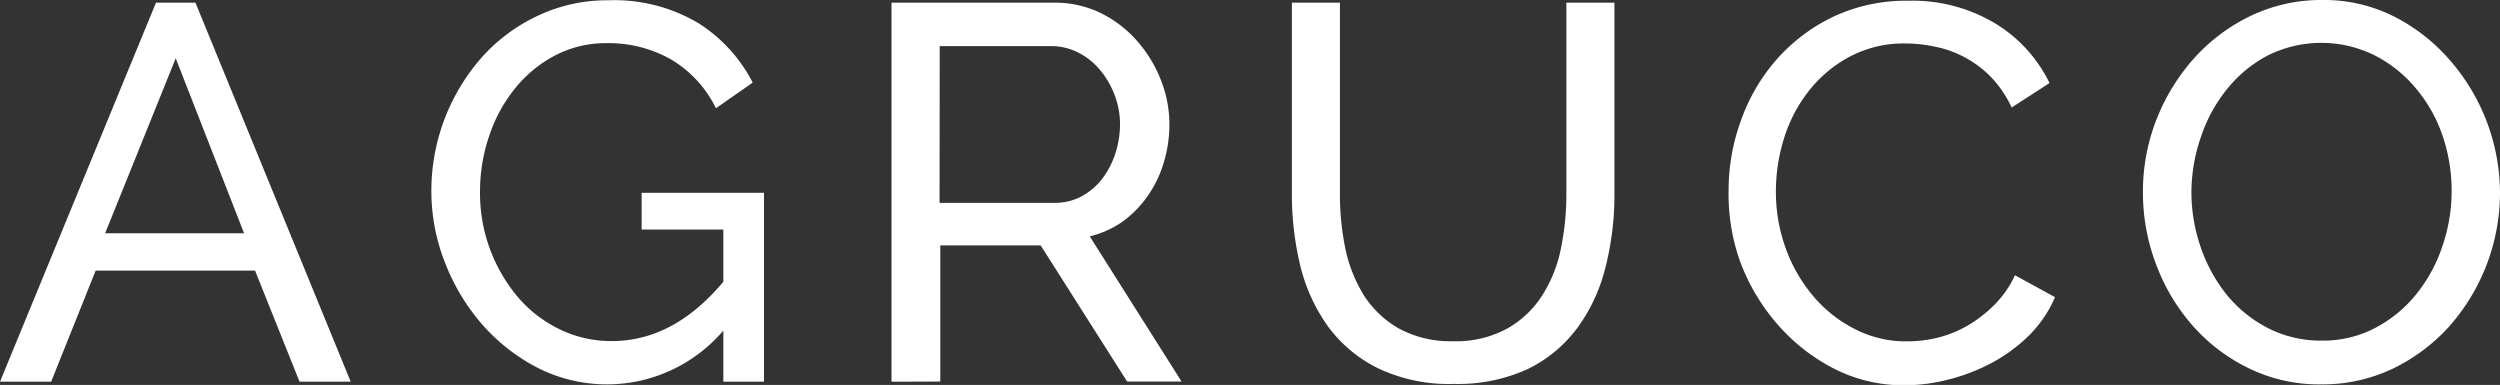
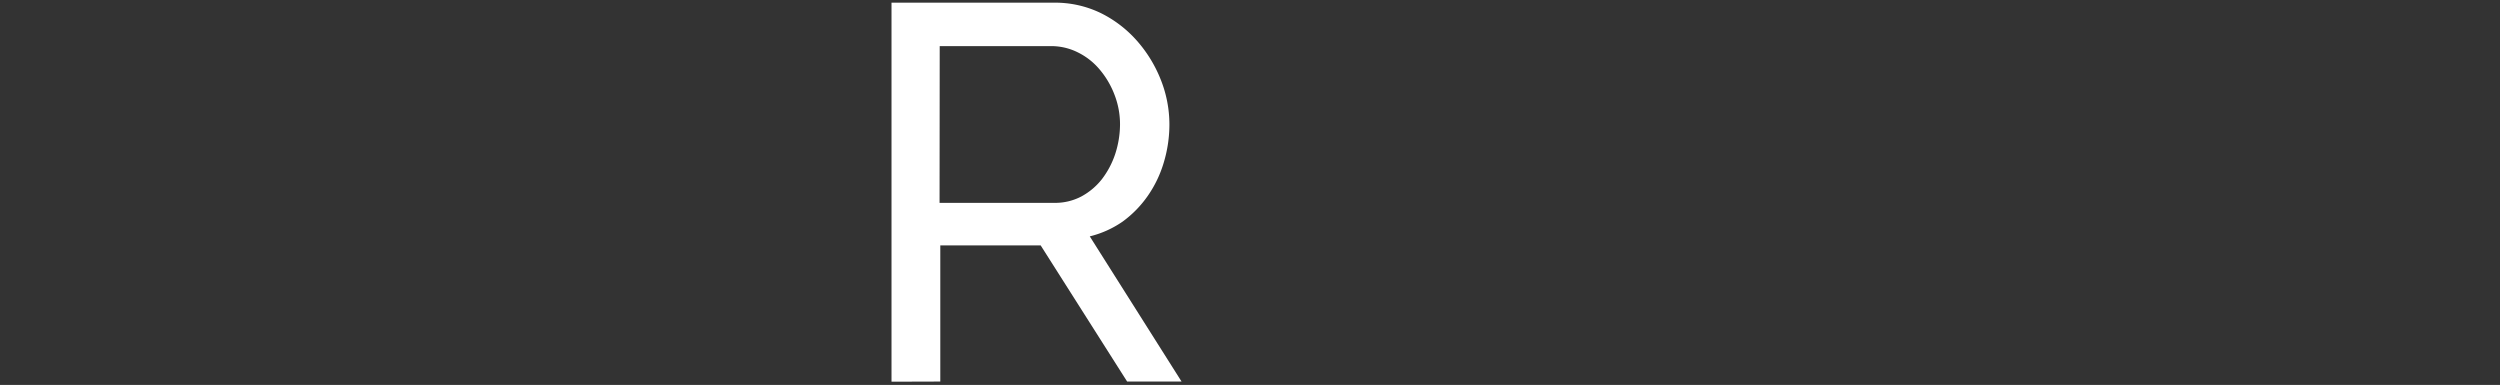
<svg xmlns="http://www.w3.org/2000/svg" id="Layer_1" data-name="Layer 1" viewBox="0 0 168.59 25.96">
  <rect x="0" y="0" width="168.59" height="25.96" fill="#333333" stroke="none" />
  <title>Logo White</title>
-   <path d="M875.27,398.64l10.52-25.56h2.66l10.47,25.56h-3.45l-3-7.49H881.72l-3,7.49Zm11.85-21.81-4.76,11.8h9.37Z" transform="translate(-875.27 -372.9)" fill="#fff" />
-   <path d="M924.05,395.19a10.31,10.31,0,0,1-12.51,2.52,12.71,12.71,0,0,1-3.76-2.94,14,14,0,0,1-2.5-4.16,13.1,13.1,0,0,1-.92-4.82,13.61,13.61,0,0,1,3.38-9,11.7,11.7,0,0,1,3.78-2.82,10.91,10.91,0,0,1,4.76-1.05,11.07,11.07,0,0,1,6.1,1.55,10.32,10.32,0,0,1,3.65,4l-2.48,1.73a7.77,7.77,0,0,0-3.06-3.31,8.54,8.54,0,0,0-4.29-1.08,7.38,7.38,0,0,0-3.52.84,8.61,8.61,0,0,0-2.7,2.24,10.17,10.17,0,0,0-1.73,3.2,11.66,11.66,0,0,0-.61,3.76,10.87,10.87,0,0,0,2.55,7.08,8.6,8.6,0,0,0,2.81,2.17,7.92,7.92,0,0,0,3.53.8q4.17,0,7.52-4v-3.52h-5.51V385.9h8.25v12.74h-2.74Z" transform="translate(-875.27 -372.9)" fill="#fff" />
  <path d="M935.39,398.64V373.08h11a7.06,7.06,0,0,1,3.11.7,7.94,7.94,0,0,1,2.45,1.88,8.91,8.91,0,0,1,1.6,2.62,8.17,8.17,0,0,1,.58,3,8.9,8.9,0,0,1-.38,2.58,7.81,7.81,0,0,1-1.08,2.25,7.31,7.31,0,0,1-1.69,1.73,6.66,6.66,0,0,1-2.22,1l6.19,9.79h-3.67l-5.83-9.18h-6.77v9.18Zm3.24-12.06h7.74a3.79,3.79,0,0,0,1.82-.43,4.45,4.45,0,0,0,1.39-1.17,5.8,5.8,0,0,0,.9-1.71,6.52,6.52,0,0,0,.32-2,5.51,5.51,0,0,0-.38-2,5.84,5.84,0,0,0-1-1.69,4.52,4.52,0,0,0-1.47-1.15,4,4,0,0,0-1.78-.42h-7.53Z" transform="translate(-875.27 -372.9)" fill="#fff" />
-   <path d="M973.23,395.91a7.22,7.22,0,0,0,3.71-.87,6.67,6.67,0,0,0,2.35-2.25,9.19,9.19,0,0,0,1.25-3.17,18.12,18.12,0,0,0,.36-3.61V373.08h3.24V386a19.6,19.6,0,0,1-.6,4.91,11.56,11.56,0,0,1-1.89,4.09,9.19,9.19,0,0,1-3.36,2.79,11.31,11.31,0,0,1-5,1,11.07,11.07,0,0,1-5.14-1.08,9.25,9.25,0,0,1-3.37-2.86,11.87,11.87,0,0,1-1.84-4.1,20.47,20.47,0,0,1-.55-4.77V373.08h3.24V386a17.9,17.9,0,0,0,.37,3.69,9.81,9.81,0,0,0,1.26,3.15,6.8,6.8,0,0,0,2.34,2.21A7.26,7.26,0,0,0,973.23,395.91Z" transform="translate(-875.27 -372.9)" fill="#fff" />
-   <path d="M991.84,385.68a13.71,13.71,0,0,1,.81-4.59A12.67,12.67,0,0,1,995,377a12.05,12.05,0,0,1,3.83-2.94,11.56,11.56,0,0,1,5.15-1.11,10.8,10.8,0,0,1,5.87,1.55,9.57,9.57,0,0,1,3.63,4l-2.55,1.65a7.61,7.61,0,0,0-1.39-2.05,7.21,7.21,0,0,0-1.77-1.33,7.13,7.13,0,0,0-2-.72,9.68,9.68,0,0,0-2-.22,7.79,7.79,0,0,0-3.76.89,8.65,8.65,0,0,0-2.75,2.3,9.9,9.9,0,0,0-1.68,3.2,12,12,0,0,0-.55,3.59,11.13,11.13,0,0,0,.66,3.83,10.46,10.46,0,0,0,1.85,3.22,9,9,0,0,0,2.81,2.23,7.56,7.56,0,0,0,3.53.83,8.86,8.86,0,0,0,2.07-.25,7.76,7.76,0,0,0,2-.81,8.8,8.8,0,0,0,1.81-1.4,6.88,6.88,0,0,0,1.39-2l2.7,1.48a8.12,8.12,0,0,1-1.71,2.54,10.77,10.77,0,0,1-2.48,1.85,12.83,12.83,0,0,1-2.94,1.15,11.89,11.89,0,0,1-3,.4,10.25,10.25,0,0,1-4.83-1.15,12.77,12.77,0,0,1-3.79-3,13.83,13.83,0,0,1-2.49-4.21A13.59,13.59,0,0,1,991.84,385.68Z" transform="translate(-875.27 -372.9)" fill="#fff" />
-   <path d="M1031.8,398.82a10.77,10.77,0,0,1-4.91-1.1,12,12,0,0,1-3.8-2.91,13.25,13.25,0,0,1-2.45-4.16,13.6,13.6,0,0,1-.86-4.79,13.31,13.31,0,0,1,.91-4.89,13.66,13.66,0,0,1,2.54-4.14,12.24,12.24,0,0,1,3.84-2.87,11,11,0,0,1,4.8-1.06,10.5,10.5,0,0,1,4.9,1.14,12.45,12.45,0,0,1,3.78,3,13.69,13.69,0,0,1,3.31,8.89,13.63,13.63,0,0,1-3.44,9,12.34,12.34,0,0,1-3.81,2.84A11,11,0,0,1,1031.8,398.82Zm-8.75-13a11.37,11.37,0,0,0,.63,3.76,10.55,10.55,0,0,0,1.78,3.23,8.73,8.73,0,0,0,2.78,2.23,7.82,7.82,0,0,0,3.6.83,7.55,7.55,0,0,0,3.67-.89,8.74,8.74,0,0,0,2.75-2.3,10.31,10.31,0,0,0,1.73-3.22,11.53,11.53,0,0,0,0-7.4,9.94,9.94,0,0,0-1.8-3.2,8.88,8.88,0,0,0-2.77-2.22,8.09,8.09,0,0,0-7.22,0,8.76,8.76,0,0,0-2.75,2.27,10.24,10.24,0,0,0-1.75,3.2A11.53,11.53,0,0,0,1023.05,385.86Z" transform="translate(-875.27 -372.9)" fill="#fff" />
</svg>